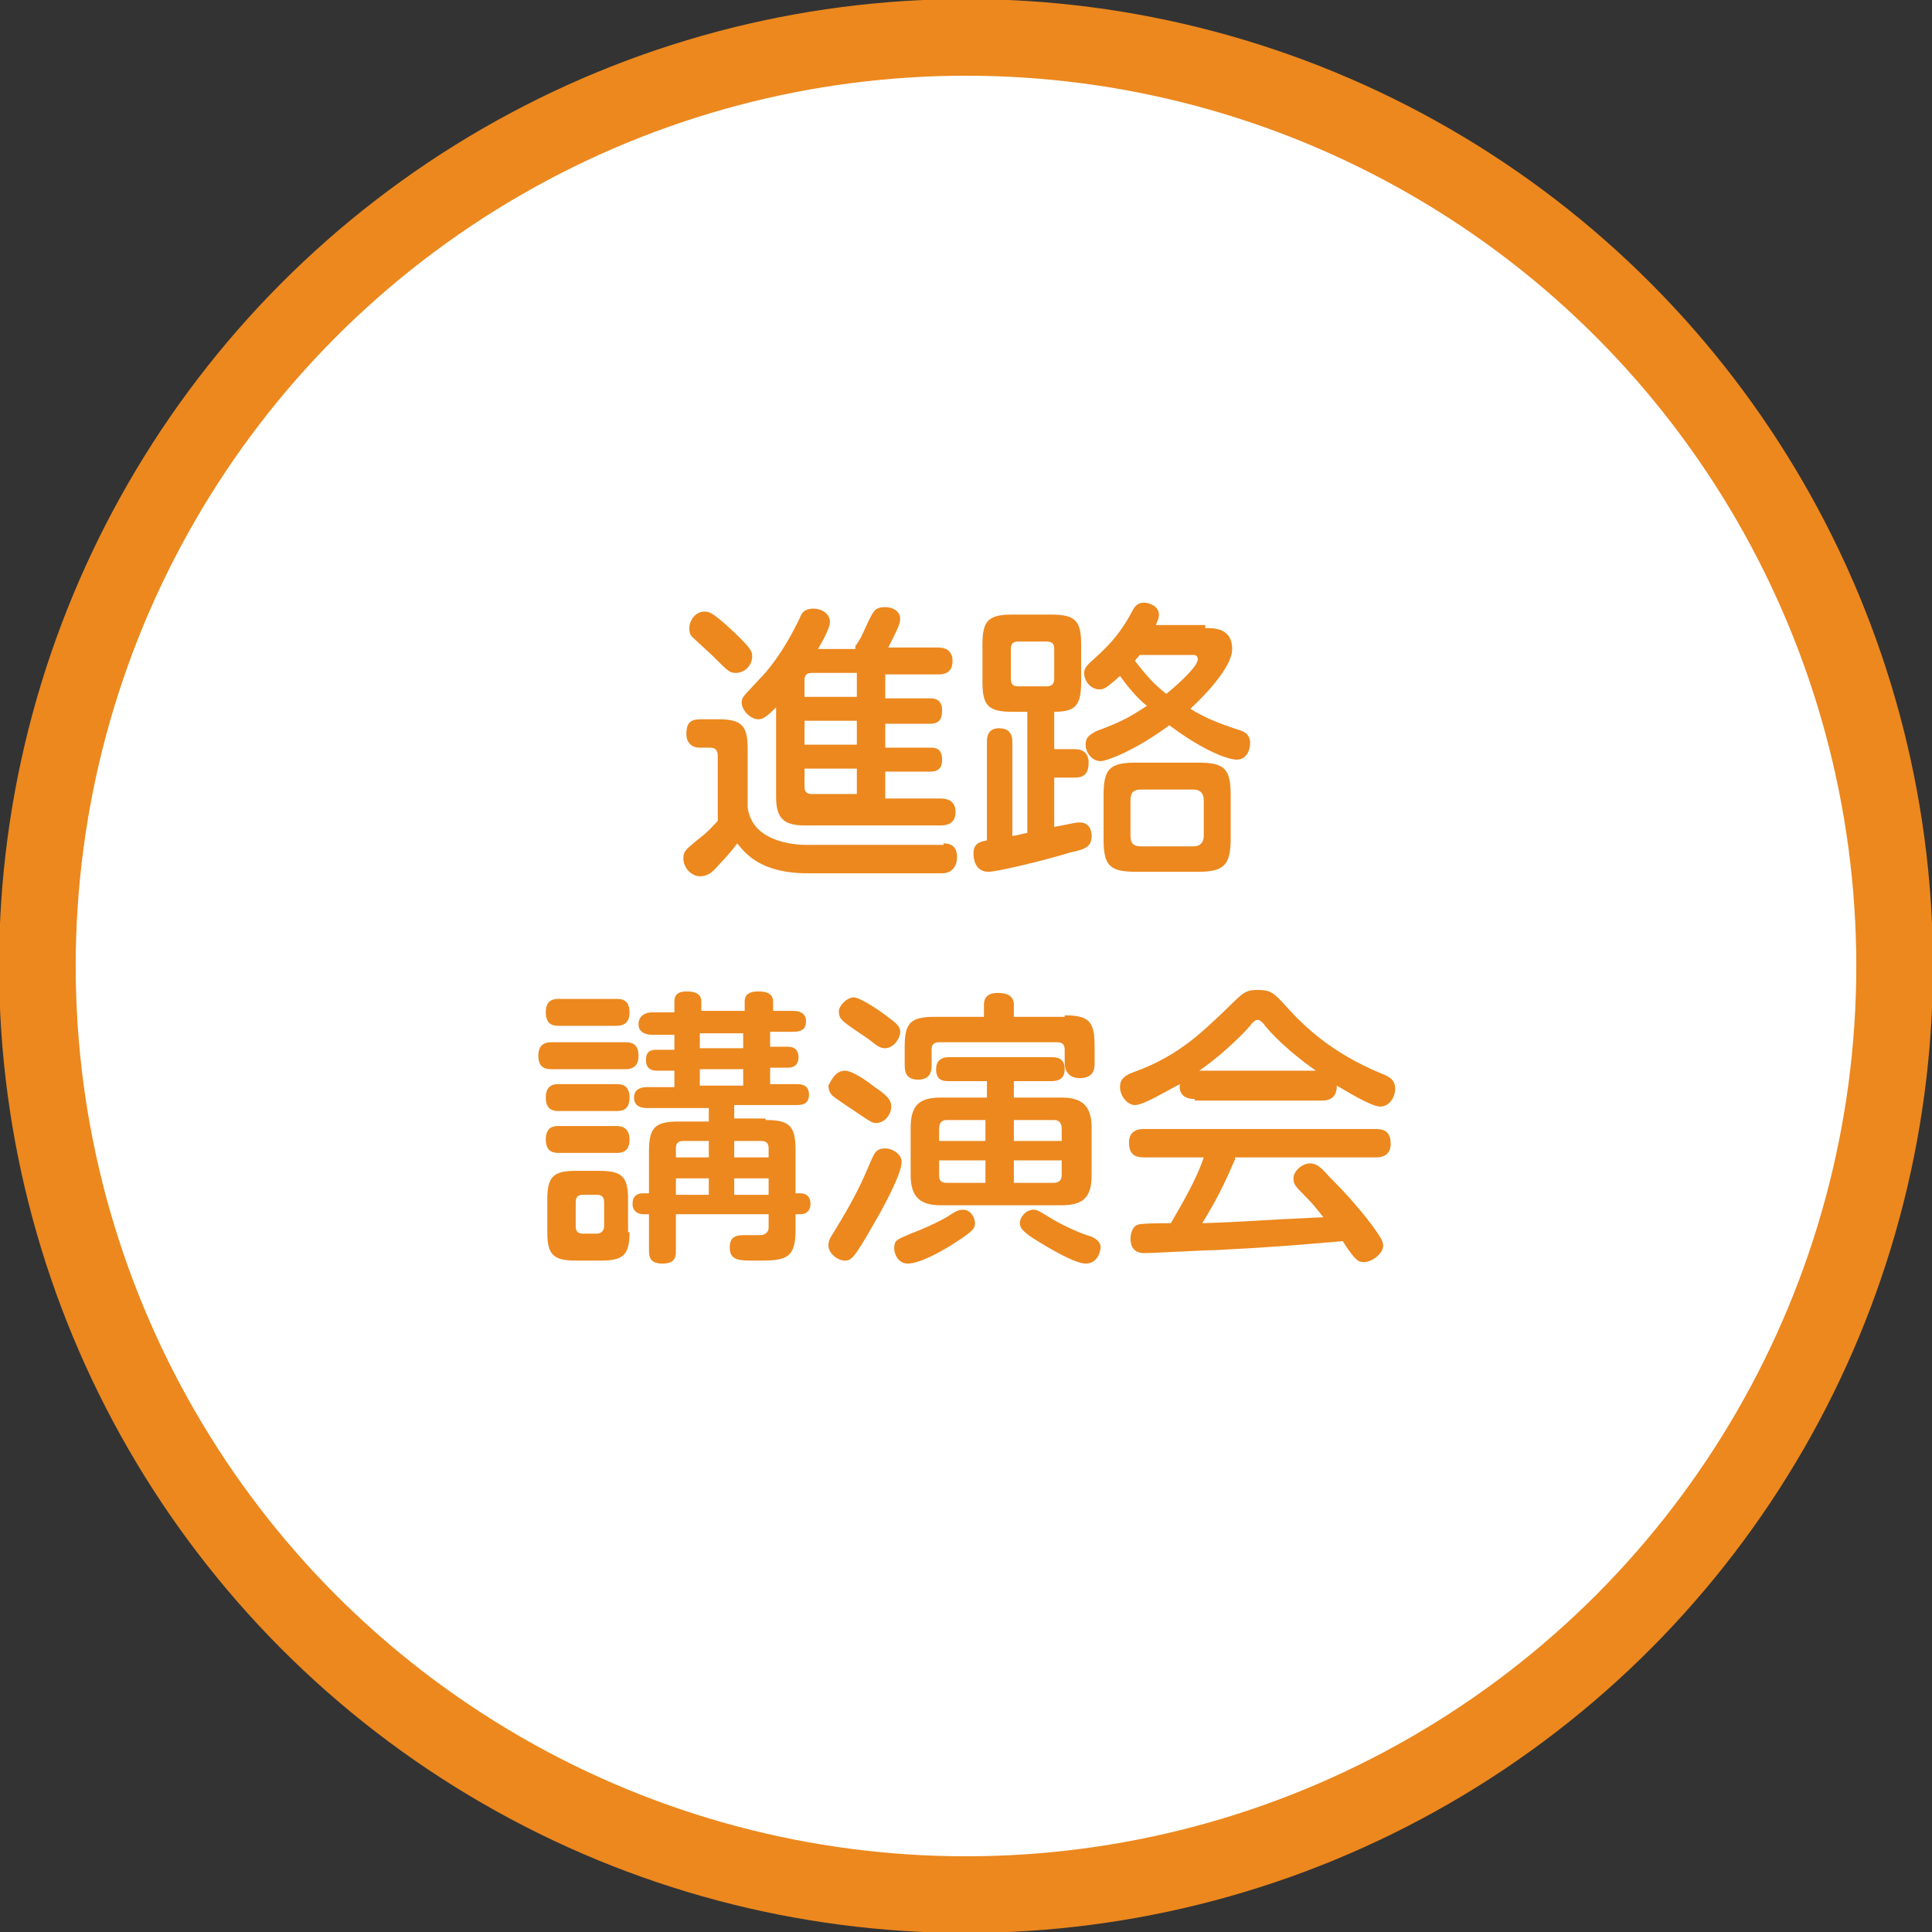
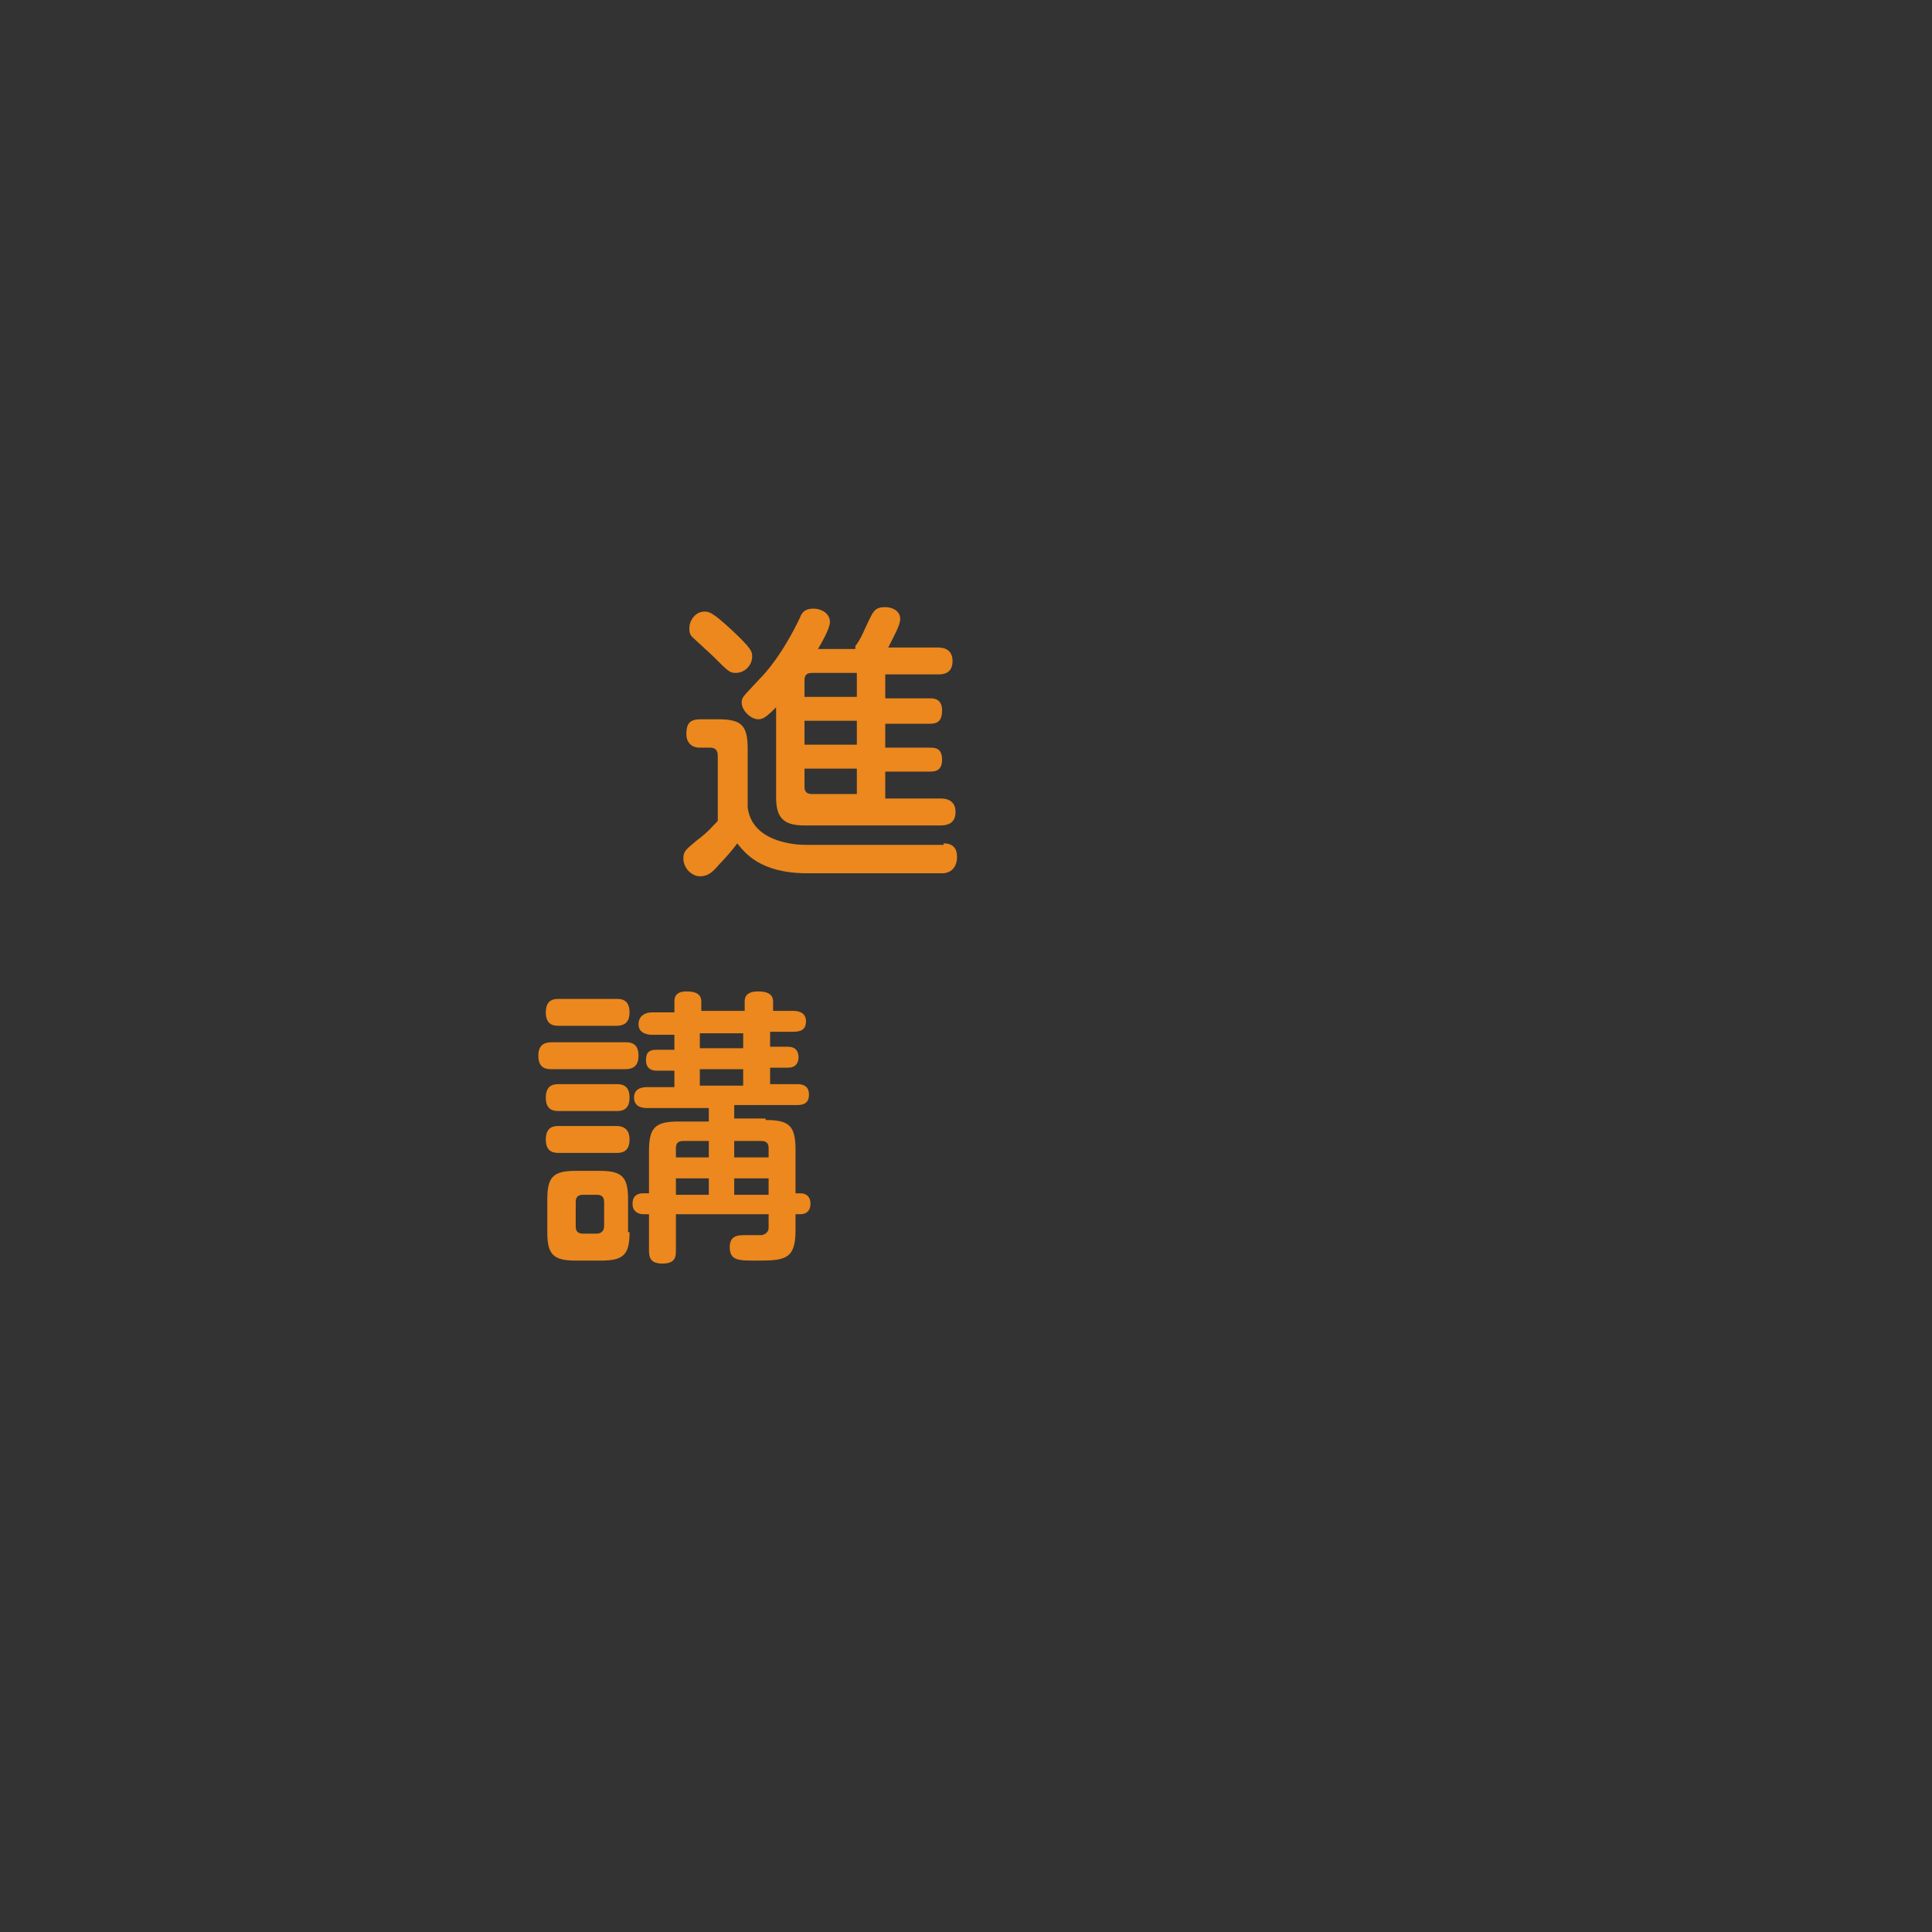
<svg xmlns="http://www.w3.org/2000/svg" version="1.1" x="0px" y="0px" viewBox="0 0 129.2 129.2" style="enable-background:new 0 0 129.2 129.2;" xml:space="preserve">
  <rect x="0" y="0" width="129.2" height="129.2" fill="#333333" stroke="none" />
  <style type="text/css">
	.st0{display:none;fill:#FFFFDA;}
	.st1{fill:#FFFFFF;stroke:#F1B421;stroke-width:5.126;stroke-miterlimit:10;}
	.st2{fill:#F1B421;}
	.st3{fill:#FFFFFF;stroke:#A8A8A8;stroke-width:5.126;stroke-miterlimit:10;}
	.st4{fill:#A8A8A8;}
	.st5{fill:#FFFFFF;stroke:#0071B1;stroke-width:5.126;stroke-miterlimit:10;}
	.st6{fill:#0071B1;}
	.st7{fill:#FFFFFF;stroke:#81BB3F;stroke-width:5.126;stroke-miterlimit:10;}
	.st8{fill:#81BB3F;}
	.st9{fill:#FFFFFF;stroke:#EC881E;stroke-width:5.126;stroke-miterlimit:10;}
	.st10{fill:#EC881E;}
</style>
  <g id="レイヤー_1">
</g>
  <g id="レイヤー_2">
    <g>
-       <circle class="st9" cx="64.6" cy="64.6" r="62.1" />
      <g>
        <path class="st10" d="M63.1,56.4c0.6,0,0.9,0.3,0.9,0.9c0,0.7-0.4,1.1-1,1.1h-9c-3.2,0-4.2-1.4-4.7-2c-0.2,0.3-0.8,1-1.2,1.4     c-0.5,0.6-0.8,0.8-1.3,0.8c-0.5,0-1.1-0.5-1.1-1.2c0-0.5,0.2-0.6,0.9-1.2c0.8-0.6,1-0.9,1.4-1.3v-4.3c0-0.2,0-0.6-0.5-0.6h-0.7     c-0.6,0-0.9-0.4-0.9-0.9c0-0.8,0.3-1,1-1H48c1.6,0,2,0.4,2,2v3.9c0.3,2.3,3.1,2.5,3.9,2.5H63.1z M47.1,40.9c0.3,0,0.5,0,1.8,1.2     c1.4,1.3,1.4,1.5,1.4,1.8c0,0.6-0.5,1.1-1.1,1.1c-0.4,0-0.5-0.1-1.5-1.1c-0.2-0.2-1.2-1.1-1.4-1.3c-0.2-0.2-0.2-0.4-0.2-0.6     C46.1,41.5,46.5,40.9,47.1,40.9z M57.2,43.2c0.4-0.5,0.6-1.1,0.9-1.7c0.3-0.6,0.4-0.9,1.1-0.9c0.4,0,1,0.2,1,0.8     c0,0.4-0.4,1.1-0.8,1.9h3.3c0.2,0,1,0,1,0.9c0,0.9-0.7,0.9-1,0.9h-3.5v1.6h3c0.2,0,0.8,0,0.8,0.8c0,0.6-0.2,0.9-0.8,0.9h-3v1.6h3     c0.3,0,0.8,0,0.8,0.8c0,0.7-0.4,0.8-0.8,0.8h-3v1.8h3.7c0.2,0,1,0,1,0.9c0,0.8-0.6,0.9-1,0.9h-9.1c-1.4,0-1.9-0.5-1.9-1.9v-6     c-0.7,0.7-0.9,0.8-1.2,0.8c-0.5,0-1.1-0.6-1.1-1.1c0-0.4,0.1-0.4,1.2-1.6c0.4-0.4,1.5-1.6,2.7-4.1c0.1-0.3,0.3-0.6,0.9-0.6     c0.5,0,1.1,0.3,1.1,0.9c0,0.4-0.5,1.3-0.8,1.8H57.2z M53.8,46.6h3.5v-1.6h-3c-0.4,0-0.5,0.2-0.5,0.5V46.6z M57.3,48.2h-3.5v1.6     h3.5V48.2z M57.3,51.4h-3.5v1.2c0,0.3,0.1,0.5,0.5,0.5h3V51.4z" />
-         <path class="st10" d="M66,49.6c0-0.2,0-0.9,0.8-0.9c0.6,0,0.9,0.3,0.9,0.9v6.3c0.2,0,0.9-0.2,1-0.2v-8.1h-1c-1.6,0-2-0.4-2-2     v-2.5c0-1.6,0.4-2,2-2h2.6c1.6,0,2,0.4,2,2v2.5c0,1.6-0.4,2-1.8,2v2.5h1.4c0.3,0,0.9,0.1,0.9,0.9c0,0.6-0.2,1-0.9,1h-1.4v3.3     C72,55,72,55,72.2,55c0.8,0,0.8,0.8,0.8,0.9c0,0.7-0.4,0.9-1.4,1.1c-1.6,0.5-4.9,1.3-5.5,1.3c-1,0-1-1.1-1-1.2     c0-0.7,0.4-0.8,0.9-0.9V49.6z M70.5,43.4c0-0.3-0.1-0.5-0.5-0.5h-1.9c-0.4,0-0.5,0.2-0.5,0.5v2c0,0.3,0.1,0.5,0.5,0.5H70     c0.5,0,0.5-0.4,0.5-0.5V43.4z M80.6,42c0.6,0,1.8,0,1.8,1.4c0,1.5-2.8,4-2.8,4c1,0.6,1.7,0.9,3.2,1.4c0.4,0.1,0.8,0.3,0.8,0.9     c0,0.4-0.2,1.1-0.9,1.1c-0.5,0-2.1-0.5-4.5-2.3c-2.3,1.7-4.2,2.4-4.6,2.4c-0.6,0-1-0.6-1-1.1c0-0.6,0.4-0.7,0.7-0.9     c1.6-0.6,2.2-0.9,3.4-1.7c-0.4-0.3-1.1-1-1.8-2c-1,0.9-1.1,0.9-1.4,0.9c-0.5,0-1-0.5-1-1.1c0-0.3,0.2-0.5,0.4-0.7     c1-0.9,1.9-1.7,2.8-3.4c0.1-0.2,0.3-0.6,0.8-0.6c0.3,0,1,0.2,1,0.8c0,0.3-0.1,0.4-0.2,0.7H80.6z M82.3,56.1     c0,1.8-0.5,2.2-2.2,2.2H76c-1.8,0-2.2-0.4-2.2-2.2v-2.9c0-1.8,0.4-2.2,2.2-2.2h4.1c1.8,0,2.2,0.4,2.2,2.2V56.1z M80.5,53.5     c0-0.4-0.2-0.7-0.7-0.7h-3.5c-0.5,0-0.7,0.2-0.7,0.7v2.4c0,0.5,0.2,0.7,0.7,0.7h3.5c0.5,0,0.7-0.3,0.7-0.7V53.5z M76.2,43.8     c-0.1,0.2-0.2,0.2-0.3,0.4c0.7,0.9,1.3,1.6,2.1,2.2c1.1-0.9,2.1-1.9,2.1-2.3c0-0.2-0.1-0.3-0.3-0.3H76.2z" />
        <path class="st10" d="M36.9,71.5c-0.3,0-0.9,0-0.9-0.9c0-0.8,0.5-0.9,0.9-0.9h4.9c0.3,0,0.9,0,0.9,0.9c0,0.8-0.5,0.9-0.9,0.9     H36.9z M37.4,68.6c-0.3,0-0.9,0-0.9-0.9c0-0.9,0.6-0.9,0.9-0.9h3.8c0.3,0,0.9,0,0.9,0.9c0,0.8-0.5,0.9-0.9,0.9H37.4z M37.4,74.3     c-0.3,0-0.9,0-0.9-0.9c0-0.9,0.6-0.9,0.9-0.9h3.8c0.3,0,0.9,0,0.9,0.9c0,0.9-0.6,0.9-0.9,0.9H37.4z M37.4,77.1     c-0.3,0-0.9,0-0.9-0.9c0-0.9,0.6-0.9,0.9-0.9h3.8c0.2,0,0.9,0,0.9,0.9c0,0.9-0.6,0.9-0.9,0.9H37.4z M42.1,82.4     c0,1.5-0.4,1.9-1.9,1.9h-1.7c-1.5,0-1.9-0.4-1.9-1.9v-2.2c0-1.5,0.4-1.9,1.9-1.9h1.6c1.5,0,1.9,0.4,1.9,1.9V82.4z M40.4,80.4     c0-0.4-0.2-0.5-0.5-0.5H39c-0.4,0-0.5,0.2-0.5,0.5V82c0,0.3,0.1,0.5,0.5,0.5h0.9c0.3,0,0.5-0.2,0.5-0.5V80.4z M51.2,74.9     c1.6,0,2,0.4,2,2v2.9h0.3c0.5,0,0.7,0.3,0.7,0.7c0,0.4-0.2,0.7-0.7,0.7h-0.3v1.1c0,2-0.8,2-2.7,2c-1.1,0-1.7,0-1.7-0.9     c0-0.8,0.6-0.8,1-0.8c0.2,0,1,0,1.1,0c0.1,0,0.5-0.1,0.5-0.5v-0.9h-6.2v2.4c0,0.4,0,0.9-0.9,0.9c-0.8,0-0.9-0.4-0.9-0.9v-2.4     h-0.4c-0.2,0-0.7-0.1-0.7-0.7c0-0.5,0.3-0.7,0.7-0.7h0.4V77c0-1.6,0.4-2,2-2h2v-0.9h-4.1c-0.2,0-0.9,0-0.9-0.7s0.7-0.7,0.9-0.7     h1.8v-1.1h-1.2c-0.4,0-0.7-0.2-0.7-0.7c0-0.4,0.1-0.7,0.7-0.7h1.2v-1h-1.5c-0.3,0-0.9-0.1-0.9-0.7s0.5-0.8,0.9-0.8h1.5V67     c0-0.2,0-0.7,0.8-0.7c0.8,0,1,0.3,1,0.7v0.6h2.9V67c0-0.2,0-0.7,0.9-0.7c0.9,0,1,0.4,1,0.7v0.6H53c0.2,0,0.9,0,0.9,0.7     c0,0.6-0.4,0.7-0.9,0.7h-1.5v1h1.2c0.5,0,0.7,0.3,0.7,0.7c0,0.4-0.2,0.7-0.7,0.7h-1.2v1.1h1.8c0.2,0,0.8,0,0.8,0.7     c0,0.6-0.4,0.7-0.8,0.7h-4.2v0.9H51.2z M47.4,76.3h-1.7c-0.4,0-0.5,0.2-0.5,0.5v0.6h2.2V76.3z M47.4,78.8h-2.2v1.1h2.2V78.8z      M49.7,69.1h-2.9v1h2.9V69.1z M49.7,71.5h-2.9v1.1h2.9V71.5z M49.1,76.3v1.1h2.3v-0.6c0-0.3-0.1-0.5-0.5-0.5H49.1z M51.4,78.8     h-2.3v1.1h2.3V78.8z" />
-         <path class="st10" d="M56.5,71.6c0.5,0,1.5,0.7,2,1.1c0.9,0.6,1.1,0.9,1.1,1.3c0,0.6-0.5,1.1-1,1.1c-0.3,0-0.4-0.1-1.3-0.7     c-0.3-0.2-1.5-1-1.6-1.1c-0.1-0.1-0.3-0.3-0.3-0.7C55.6,72.2,55.9,71.6,56.5,71.6z M60.3,77.7c0,0.8-1.3,3.2-1.9,4.2     c-1.3,2.3-1.5,2.4-1.9,2.4c-0.5,0-1.1-0.5-1.1-1c0-0.3,0.1-0.5,0.3-0.8c1.4-2.3,1.8-3.1,2.6-5c0.2-0.4,0.3-0.7,0.9-0.7     C59.7,76.8,60.3,77.2,60.3,77.7z M57.1,66.7c0.4,0,1.6,0.8,2,1.1c0.8,0.6,1.1,0.8,1.1,1.2c0,0.5-0.5,1.1-1,1.1     c-0.3,0-0.5-0.1-1.1-0.6c-0.3-0.2-1.5-1-1.7-1.2c-0.2-0.2-0.3-0.3-0.3-0.7C56.1,67.3,56.6,66.7,57.1,66.7z M65.2,81.8     c0,0.4-0.2,0.6-1.8,1.6c-0.5,0.3-1.9,1.1-2.7,1.1c-0.6,0-0.9-0.6-0.9-1c0-0.6,0.2-0.6,1.1-1c0.8-0.3,1.7-0.7,2.4-1.1     c0.6-0.4,0.8-0.5,1.1-0.5C64.9,80.9,65.2,81.4,65.2,81.8z M71.2,67.9c1.6,0,2,0.4,2,2v1.2c0,0.3,0,1-1,1c-0.8,0-1-0.6-1-1v-0.9     c0-0.4-0.2-0.5-0.5-0.5h-7.9c-0.4,0-0.5,0.2-0.5,0.5v1c0,0.3,0,1-0.9,1c-0.8,0-0.9-0.5-0.9-1v-1.2c0-1.6,0.4-2,2-2h3.3v-0.8     c0-0.6,0.4-0.8,0.9-0.8c0.5,0,1.1,0.1,1.1,0.8v0.8H71.2z M65.9,72.3h-2.5c-0.4,0-0.8-0.1-0.8-0.8c0-0.5,0.3-0.8,0.8-0.8h6.9     c0.3,0,0.9,0,0.9,0.8c0,0.7-0.5,0.8-0.9,0.8h-2.5v1.1h3.2c1.3,0,2,0.5,2,2v3.2c0,1.5-0.6,2-2,2h-8.1c-1.3,0-2-0.5-2-2v-3.2     c0-1.5,0.6-2,2-2h3.1V72.3z M62.8,76.3h3.1v-1.4h-2.6c-0.4,0-0.5,0.3-0.5,0.6V76.3z M62.8,77.6v1c0,0.3,0.1,0.5,0.5,0.5h2.6v-1.5     H62.8z M71,76.3v-0.8c0-0.3-0.1-0.6-0.5-0.6h-2.7v1.4H71z M71,77.6h-3.2v1.5h2.7c0.4,0,0.5-0.3,0.5-0.5V77.6z M70.5,81.6     c0.9,0.5,1.8,0.9,2.5,1.1c0.4,0.2,0.6,0.4,0.6,0.7c0,0.3-0.2,1.1-1,1.1c-0.7,0-2.4-1-3.2-1.5c-1-0.6-1.2-0.9-1.2-1.2     c0-0.4,0.4-0.9,0.9-0.9C69.4,80.9,69.5,81,70.5,81.6z" />
-         <path class="st10" d="M79.9,73.5c-0.5,0-1.1-0.2-1-1c-0.8,0.4-2.4,1.4-3,1.4c-0.5,0-1-0.6-1-1.2c0-0.6,0.4-0.8,0.9-1     c3.1-1.1,4.7-2.8,6.3-4.3c1-1,1.2-1.2,2-1.2c0.9,0,1.1,0.2,2,1.2c1.1,1.2,2.9,3,6.3,4.4c0.5,0.2,0.9,0.4,0.9,1     c0,0.6-0.4,1.2-1,1.2c-0.6,0-2.2-1-2.9-1.4c0,0.9-0.6,1-1,1H79.9z M82.6,77.5c-0.6,1.4-1.1,2.5-2.2,4.3c3.1-0.1,3.6-0.2,8.1-0.4     c-0.5-0.6-0.5-0.7-1.6-1.8c-0.4-0.4-0.4-0.6-0.4-0.8c0-0.5,0.6-1,1.1-1c0.4,0,0.7,0.2,1.3,0.9c0.6,0.6,1.7,1.7,2.9,3.3     c0.5,0.7,0.7,1,0.7,1.3c0,0.5-0.7,1.1-1.3,1.1c-0.4,0-0.5-0.2-0.7-0.4c-0.1-0.1-0.6-0.8-0.7-1c-3.5,0.3-4.7,0.4-8.5,0.6     c-0.7,0-4.2,0.2-4.7,0.2c-0.3,0-1,0-1-1c0-0.2,0.1-0.8,0.5-0.9c0.2-0.1,1.8-0.1,2.2-0.1c0.8-1.4,1.7-2.9,2.2-4.4h-4     c-0.6,0-1-0.2-1-1c0-0.9,0.8-0.9,1-0.9h15.5c0.6,0,1,0.2,1,1c0,0.9-0.8,0.9-1,0.9H82.6z M88,71.6c-1-0.7-2.4-1.8-3.4-3     c-0.2-0.3-0.4-0.4-0.5-0.4s-0.3,0.1-0.5,0.4c-0.8,0.9-2.1,2.1-3.4,3H88z" />
      </g>
    </g>
  </g>
</svg>